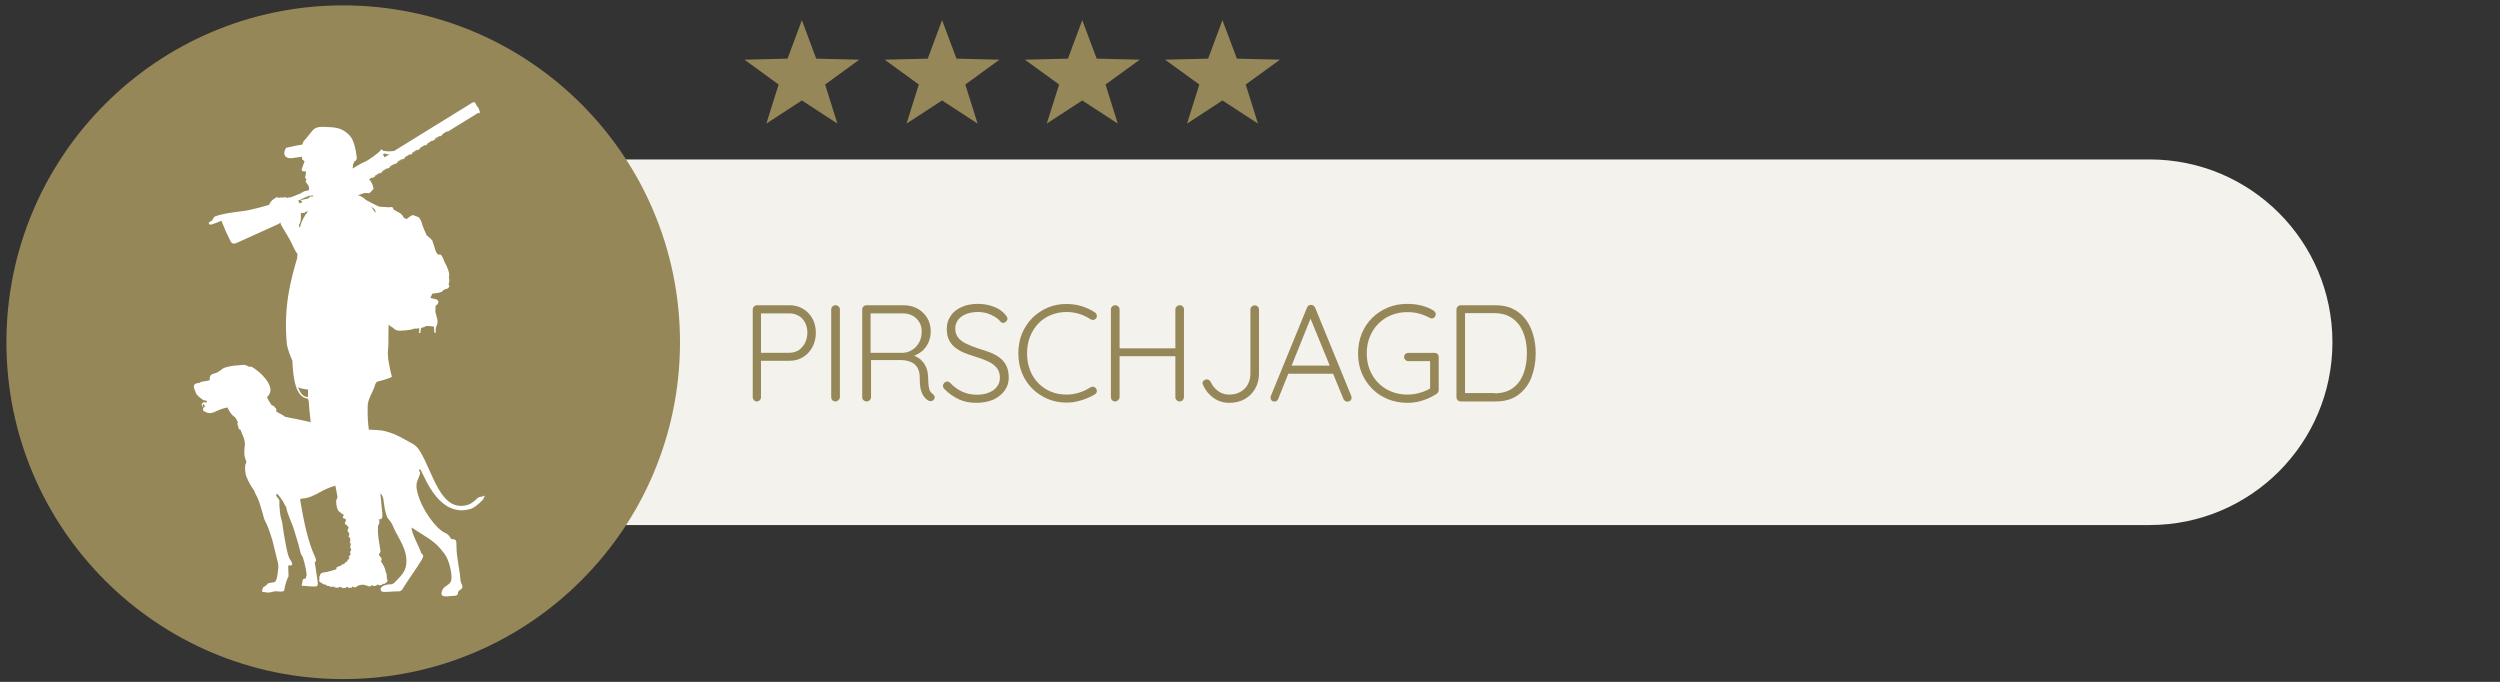
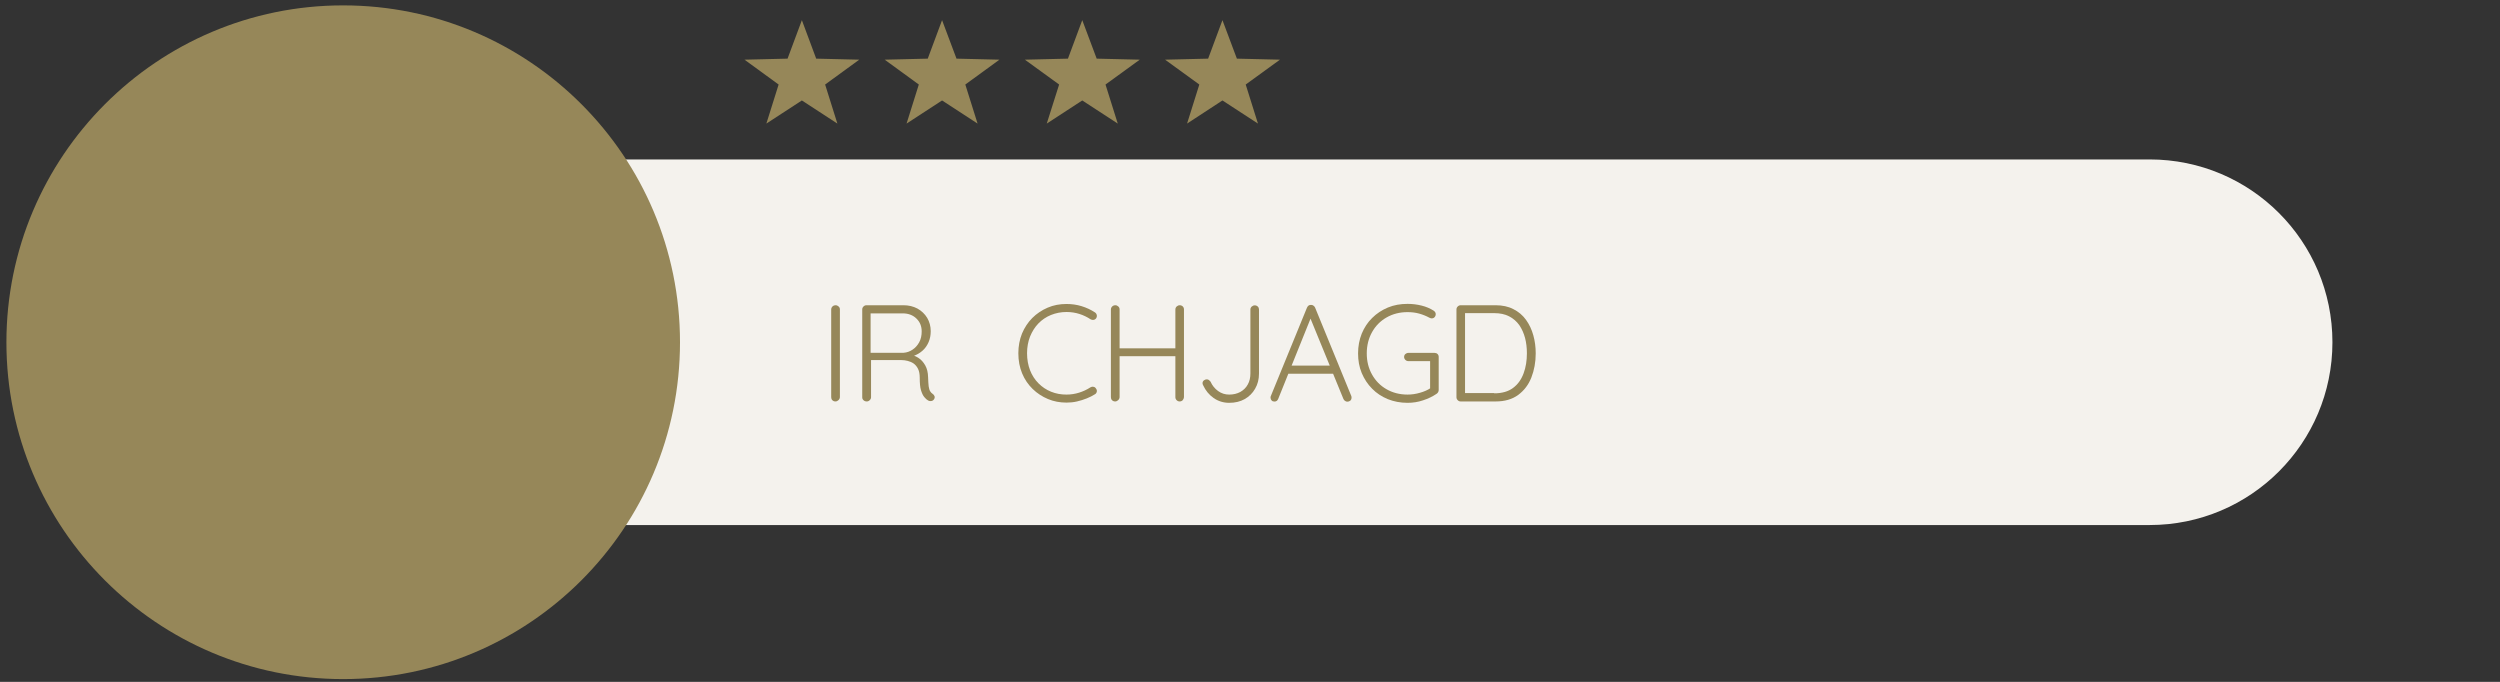
<svg xmlns="http://www.w3.org/2000/svg" xmlns:xlink="http://www.w3.org/1999/xlink" version="1.1" id="Ebene_1" x="0px" y="0px" viewBox="0 0 218.27 59.53" style="enable-background:new 0 0 218.27 59.53;" xml:space="preserve">
  <rect x="0" y="0" width="218.27" height="59.53" fill="#333333" stroke="none" />
  <style type="text/css">
	.st0{clip-path:url(#SVGID_00000140706376807976301080000011368777032775275943_);fill:#F4F2ED;}
	.st1{clip-path:url(#SVGID_00000140706376807976301080000011368777032775275943_);fill:#968759;}
	.st2{fill:#968759;}
	
		.st3{clip-path:url(#SVGID_00000138563646962961011480000014141668729105389967_);fill-rule:evenodd;clip-rule:evenodd;fill:#FFFFFF;}
</style>
  <g>
    <defs>
      <rect id="SVGID_1_" x="0.55" y="0.48" width="217.53" height="58.81" />
    </defs>
    <clipPath id="SVGID_00000043419073496946428830000007972282442310637206_">
      <use xlink:href="#SVGID_1_" style="overflow:visible;" />
    </clipPath>
    <path style="clip-path:url(#SVGID_00000043419073496946428830000007972282442310637206_);fill:#F4F2ED;" d="M187.68,45.84   c8.81,0,15.96-7.14,15.96-15.96s-7.14-15.96-15.96-15.96H46.92c-8.81,0-15.96,7.14-15.96,15.96s7.14,15.96,15.96,15.96H187.68z" />
    <path style="clip-path:url(#SVGID_00000043419073496946428830000007972282442310637206_);fill:#968759;" d="M29.96,59.29   c16.24,0,29.41-13.17,29.41-29.41c0-16.24-13.17-29.41-29.41-29.41S0.56,13.65,0.56,29.89C0.56,46.13,13.72,59.29,29.96,59.29" />
  </g>
  <g>
-     <path class="st2" d="M68.92,26.65c0.45,0,0.84,0.1,1.19,0.31c0.34,0.2,0.62,0.49,0.82,0.85c0.2,0.36,0.3,0.77,0.3,1.24   c0,0.46-0.1,0.88-0.3,1.25c-0.2,0.37-0.47,0.67-0.82,0.88c-0.34,0.22-0.74,0.32-1.19,0.32h-2.54l0.06-0.12v3.31   c0,0.1-0.04,0.18-0.11,0.25c-0.07,0.07-0.16,0.11-0.25,0.11c-0.11,0-0.2-0.04-0.26-0.11c-0.06-0.07-0.1-0.16-0.1-0.25v-7.68   c0-0.1,0.04-0.18,0.11-0.25c0.07-0.07,0.16-0.11,0.25-0.11H68.92z M68.92,30.8c0.31,0,0.58-0.08,0.82-0.23   c0.23-0.16,0.41-0.37,0.55-0.64c0.13-0.27,0.2-0.57,0.2-0.89c0-0.33-0.07-0.62-0.2-0.87c-0.13-0.25-0.31-0.45-0.55-0.59   s-0.5-0.22-0.82-0.22h-2.54l0.06-0.11v3.62l-0.07-0.07H68.92z" />
    <path class="st2" d="M73.33,34.68c-0.01,0.1-0.05,0.19-0.13,0.26c-0.08,0.07-0.16,0.11-0.26,0.11c-0.11,0-0.2-0.04-0.27-0.11   c-0.07-0.07-0.1-0.16-0.1-0.26v-7.66c0-0.1,0.04-0.19,0.11-0.26c0.07-0.07,0.16-0.11,0.28-0.11c0.1,0,0.18,0.04,0.26,0.11   c0.08,0.07,0.11,0.16,0.11,0.26V34.68z" />
    <path class="st2" d="M75.68,35.05c-0.12,0-0.22-0.04-0.29-0.11c-0.08-0.07-0.11-0.16-0.11-0.25v-7.68c0-0.1,0.04-0.18,0.11-0.25   c0.07-0.07,0.16-0.11,0.25-0.11h3.24c0.46,0,0.86,0.1,1.22,0.29c0.36,0.2,0.64,0.47,0.85,0.81c0.2,0.34,0.31,0.73,0.31,1.16   c0,0.35-0.06,0.68-0.19,0.97c-0.13,0.3-0.31,0.55-0.54,0.75c-0.23,0.2-0.49,0.35-0.78,0.45l-0.42-0.13   c0.3,0.02,0.57,0.12,0.83,0.28c0.26,0.16,0.46,0.39,0.62,0.67c0.16,0.28,0.24,0.63,0.25,1.03c0.01,0.34,0.03,0.61,0.05,0.8   c0.03,0.19,0.07,0.34,0.13,0.43c0.06,0.1,0.13,0.17,0.22,0.23c0.08,0.05,0.13,0.12,0.16,0.2s0.02,0.17-0.03,0.25   c-0.03,0.06-0.08,0.11-0.14,0.14s-0.12,0.04-0.19,0.04s-0.13-0.02-0.19-0.05c-0.11-0.06-0.23-0.16-0.34-0.3   c-0.12-0.14-0.21-0.34-0.29-0.6c-0.08-0.26-0.11-0.63-0.11-1.1c0-0.31-0.05-0.57-0.15-0.77c-0.1-0.2-0.23-0.35-0.38-0.46   c-0.16-0.11-0.33-0.18-0.52-0.23s-0.37-0.07-0.53-0.07h-2.8l0.13-0.17v3.4c0,0.1-0.03,0.18-0.1,0.25   C75.87,35.01,75.78,35.05,75.68,35.05z M75.89,30.8h3.01c0.27-0.02,0.53-0.11,0.77-0.27c0.24-0.16,0.43-0.37,0.58-0.64   c0.15-0.27,0.22-0.59,0.22-0.95c0-0.46-0.15-0.83-0.46-1.13c-0.31-0.3-0.71-0.45-1.21-0.45h-2.87l0.08-0.17v3.78L75.89,30.8z" />
-     <path class="st2" d="M85.33,35.17c-0.61,0.01-1.14-0.09-1.58-0.29c-0.45-0.2-0.88-0.5-1.28-0.9c-0.04-0.03-0.07-0.07-0.1-0.12   c-0.03-0.05-0.04-0.1-0.04-0.17c0-0.1,0.04-0.18,0.11-0.26c0.08-0.08,0.16-0.12,0.26-0.12c0.1,0,0.18,0.04,0.26,0.12   c0.31,0.34,0.67,0.59,1.06,0.77s0.82,0.26,1.28,0.26c0.38,0,0.73-0.06,1.03-0.18c0.3-0.12,0.54-0.29,0.71-0.52   c0.18-0.22,0.26-0.48,0.26-0.78c0-0.37-0.1-0.67-0.3-0.89c-0.2-0.23-0.46-0.42-0.79-0.56c-0.33-0.15-0.69-0.28-1.09-0.4   c-0.33-0.1-0.64-0.21-0.94-0.33s-0.56-0.28-0.79-0.46s-0.41-0.4-0.54-0.67s-0.19-0.58-0.19-0.96c0-0.42,0.11-0.8,0.34-1.13   c0.22-0.33,0.54-0.59,0.95-0.77c0.41-0.19,0.89-0.28,1.43-0.28c0.47,0,0.93,0.08,1.36,0.24c0.44,0.16,0.78,0.4,1.04,0.71   c0.12,0.13,0.18,0.24,0.18,0.35c0,0.08-0.04,0.16-0.12,0.24c-0.08,0.08-0.17,0.12-0.26,0.12c-0.08,0-0.15-0.03-0.2-0.08   c-0.14-0.17-0.31-0.32-0.52-0.45s-0.44-0.23-0.69-0.31c-0.25-0.07-0.51-0.11-0.79-0.11c-0.38,0-0.71,0.06-1.01,0.17   c-0.3,0.12-0.54,0.28-0.71,0.5c-0.17,0.22-0.26,0.48-0.26,0.78c0,0.34,0.1,0.61,0.29,0.83c0.19,0.22,0.44,0.39,0.76,0.53   c0.31,0.14,0.64,0.27,1,0.39c0.34,0.1,0.67,0.21,0.99,0.33s0.6,0.28,0.84,0.46c0.24,0.18,0.44,0.42,0.58,0.7   c0.14,0.28,0.21,0.63,0.21,1.06c0,0.41-0.12,0.78-0.35,1.1s-0.55,0.59-0.95,0.78C86.34,35.06,85.87,35.16,85.33,35.17z" />
    <path class="st2" d="M95.59,27.27c0.1,0.06,0.15,0.15,0.17,0.25c0.02,0.1-0.01,0.2-0.07,0.29c-0.06,0.07-0.13,0.11-0.22,0.12   c-0.09,0.01-0.17-0.01-0.25-0.05c-0.3-0.2-0.63-0.36-0.98-0.47c-0.35-0.11-0.72-0.17-1.12-0.17c-0.49,0-0.94,0.09-1.36,0.26   c-0.42,0.17-0.79,0.42-1.1,0.74c-0.31,0.32-0.55,0.71-0.73,1.15c-0.17,0.44-0.26,0.92-0.26,1.45c0,0.54,0.09,1.04,0.26,1.48   s0.42,0.83,0.74,1.15c0.32,0.32,0.68,0.56,1.1,0.73s0.86,0.25,1.34,0.25c0.39,0,0.76-0.06,1.11-0.17s0.67-0.26,0.98-0.46   c0.08-0.05,0.17-0.07,0.26-0.05c0.09,0.01,0.17,0.06,0.22,0.14c0.07,0.09,0.1,0.18,0.08,0.28s-0.07,0.18-0.16,0.23   c-0.2,0.13-0.44,0.25-0.71,0.36c-0.27,0.11-0.56,0.2-0.86,0.27c-0.3,0.07-0.61,0.1-0.91,0.1c-0.58,0-1.12-0.1-1.62-0.31   s-0.95-0.5-1.34-0.88c-0.39-0.38-0.7-0.83-0.92-1.36c-0.22-0.53-0.33-1.12-0.33-1.76c0-0.62,0.11-1.2,0.32-1.72   c0.22-0.52,0.52-0.98,0.9-1.36c0.38-0.38,0.83-0.68,1.34-0.9c0.51-0.22,1.06-0.32,1.64-0.32c0.46,0,0.9,0.06,1.32,0.19   S95.24,27.04,95.59,27.27z" />
    <path class="st2" d="M97.38,26.65c0.1,0,0.18,0.04,0.26,0.11c0.08,0.07,0.11,0.16,0.11,0.26v7.66c-0.01,0.1-0.05,0.19-0.13,0.26   c-0.08,0.07-0.16,0.11-0.26,0.11c-0.11,0-0.2-0.04-0.27-0.11c-0.07-0.07-0.1-0.16-0.1-0.26v-7.66c0-0.1,0.04-0.19,0.11-0.26   C97.17,26.69,97.26,26.65,97.38,26.65z M97.31,30.41h5.7L103,31.1h-5.74L97.31,30.41z M103,26.65c0.11,0,0.2,0.04,0.27,0.11   c0.07,0.07,0.1,0.16,0.1,0.26v7.66c-0.01,0.1-0.05,0.19-0.11,0.26c-0.07,0.07-0.16,0.11-0.27,0.11c-0.1,0-0.19-0.04-0.26-0.11   c-0.07-0.07-0.11-0.16-0.11-0.26v-7.66c0-0.1,0.04-0.19,0.11-0.26C102.81,26.69,102.9,26.65,103,26.65z" />
    <path class="st2" d="M107.32,35.17c-0.5,0-0.96-0.14-1.36-0.42c-0.4-0.28-0.7-0.65-0.91-1.1c-0.04-0.07-0.06-0.14-0.06-0.19   c0-0.1,0.04-0.19,0.12-0.25c0.08-0.06,0.16-0.09,0.24-0.09s0.15,0.02,0.2,0.06c0.05,0.04,0.1,0.09,0.14,0.14   c0.15,0.34,0.37,0.61,0.66,0.82s0.61,0.31,0.97,0.31c0.37,0,0.69-0.08,0.97-0.23c0.28-0.16,0.5-0.37,0.65-0.65   c0.16-0.28,0.23-0.6,0.23-0.96v-5.59c0-0.1,0.04-0.18,0.11-0.25c0.08-0.07,0.17-0.11,0.27-0.11c0.11,0,0.2,0.04,0.27,0.11   s0.1,0.16,0.1,0.25v5.59c0,0.5-0.11,0.94-0.34,1.33c-0.22,0.39-0.53,0.69-0.92,0.91C108.29,35.06,107.83,35.17,107.32,35.17z" />
    <path class="st2" d="M114.52,27.57l-2.92,7.25c-0.03,0.08-0.08,0.14-0.13,0.18c-0.06,0.04-0.12,0.06-0.19,0.06   c-0.11,0-0.2-0.03-0.25-0.09c-0.06-0.06-0.09-0.13-0.1-0.22c-0.01-0.04,0-0.09,0.01-0.14l3.17-7.75c0.04-0.09,0.09-0.15,0.15-0.19   c0.06-0.04,0.13-0.05,0.21-0.05s0.15,0.02,0.21,0.07c0.06,0.04,0.11,0.1,0.14,0.17l3.16,7.72c0.02,0.05,0.02,0.1,0.02,0.14   c0,0.11-0.04,0.2-0.11,0.26c-0.07,0.06-0.16,0.09-0.25,0.09c-0.08,0-0.15-0.02-0.21-0.07c-0.06-0.04-0.11-0.1-0.14-0.17l-2.99-7.3   L114.52,27.57z M112.3,32.63l0.3-0.71h3.72l0.14,0.71H112.3z" />
    <path class="st2" d="M122.89,35.17c-0.62,0-1.19-0.11-1.72-0.32c-0.53-0.22-0.99-0.52-1.37-0.91c-0.39-0.39-0.69-0.85-0.91-1.37   c-0.22-0.53-0.32-1.1-0.32-1.72s0.11-1.19,0.32-1.72c0.22-0.53,0.52-0.99,0.91-1.37c0.39-0.39,0.85-0.69,1.37-0.91   c0.53-0.22,1.1-0.32,1.72-0.32c0.42,0,0.83,0.05,1.23,0.15c0.4,0.1,0.75,0.25,1.06,0.45c0.06,0.04,0.1,0.09,0.13,0.14   c0.03,0.05,0.04,0.11,0.04,0.16c0,0.11-0.04,0.2-0.11,0.27c-0.07,0.07-0.15,0.1-0.23,0.1c-0.04,0-0.08-0.01-0.11-0.02   c-0.04-0.01-0.07-0.03-0.1-0.04c-0.27-0.15-0.57-0.27-0.89-0.36s-0.66-0.13-1.02-0.13c-0.69,0-1.3,0.16-1.84,0.47   c-0.54,0.31-0.96,0.74-1.26,1.28s-0.46,1.16-0.46,1.85c0,0.69,0.15,1.3,0.46,1.85s0.72,0.97,1.26,1.28   c0.54,0.31,1.15,0.47,1.84,0.47c0.36,0,0.72-0.05,1.09-0.16c0.36-0.1,0.68-0.24,0.94-0.42l-0.06,0.25v-2.76l0.18,0.17h-2.08   c-0.1,0-0.19-0.04-0.26-0.11c-0.07-0.07-0.11-0.16-0.11-0.25c0-0.11,0.04-0.2,0.11-0.26c0.07-0.06,0.16-0.1,0.26-0.1h2.29   c0.1,0,0.19,0.03,0.26,0.1c0.07,0.07,0.1,0.15,0.1,0.26v2.89c0,0.06-0.02,0.12-0.05,0.18c-0.03,0.06-0.08,0.1-0.13,0.14   c-0.35,0.24-0.75,0.43-1.18,0.57C123.81,35.1,123.36,35.17,122.89,35.17z" />
    <path class="st2" d="M130.58,26.65c0.59,0,1.11,0.11,1.55,0.34c0.44,0.22,0.81,0.53,1.1,0.93s0.5,0.85,0.64,1.35   c0.14,0.5,0.21,1.03,0.21,1.58c0,0.77-0.13,1.47-0.38,2.11s-0.64,1.14-1.15,1.52c-0.52,0.38-1.17,0.57-1.97,0.57h-3.06   c-0.1,0-0.18-0.04-0.25-0.11c-0.07-0.07-0.11-0.16-0.11-0.25v-7.68c0-0.1,0.04-0.18,0.11-0.25c0.07-0.07,0.16-0.11,0.25-0.11   H130.58z M130.46,34.34c0.68,0,1.23-0.16,1.64-0.47c0.42-0.31,0.72-0.73,0.92-1.27c0.2-0.53,0.29-1.12,0.29-1.76   c0-0.46-0.05-0.91-0.16-1.33s-0.28-0.79-0.5-1.12c-0.23-0.32-0.52-0.58-0.89-0.77c-0.36-0.19-0.8-0.28-1.3-0.28h-2.63l0.08-0.11   v7.21l-0.07-0.12H130.46z" />
  </g>
  <polygon class="st2" points="68.76,5.12 65,5.21 67.98,7.38 66.91,10.79 70.01,8.77 73.11,10.79 72.04,7.38 75.02,5.21 71.26,5.12   70.01,1.76 " />
  <polygon class="st2" points="81,5.12 77.24,5.21 80.22,7.38 79.15,10.79 82.25,8.77 85.35,10.79 84.28,7.38 87.26,5.21 83.51,5.12   82.25,1.76 " />
  <polygon class="st2" points="93.24,5.12 89.48,5.21 92.47,7.38 91.39,10.79 94.49,8.77 97.59,10.79 96.52,7.38 99.51,5.21   95.75,5.12 94.49,1.76 " />
  <polygon class="st2" points="105.48,5.12 101.72,5.21 104.71,7.38 103.64,10.79 106.73,8.77 109.83,10.79 108.76,7.38 111.75,5.21   107.99,5.12 106.73,1.76 " />
  <rect x="6.47" y="14.91" class="st2" width="46.21" height="31.18" />
  <g>
    <defs>
-       <rect id="SVGID_00000117644359944925418080000012605180037812128680_" x="16.91" y="8.93" width="25.42" height="43.21" />
-     </defs>
+       </defs>
    <clipPath id="SVGID_00000003096025069664223900000002452272916810243755_">
      <use xlink:href="#SVGID_00000117644359944925418080000012605180037812128680_" style="overflow:visible;" />
    </clipPath>
    <path style="clip-path:url(#SVGID_00000003096025069664223900000002452272916810243755_);fill-rule:evenodd;clip-rule:evenodd;fill:#FFFFFF;" d="   M41.73,43.46c-0.17,0.14-0.49,0.5-0.9,0.62c-2.35,0.69-3.02-2.8-4.13-4.63c-0.43-0.71-0.67-0.67-1.41-1.11   c-0.38-0.22-1.39-0.75-2.3-0.79c-0.26-0.01-0.52-0.03-0.79-0.04c-0.08-0.64-0.12-1.27-0.1-1.95c-0.04-0.71,0.52-1.39,0.67-2.04   c0-0.02,0.06-0.07,0.13-0.19c0.36-0.08,0.72-0.19,1.06-0.31c0.2-0.07,0.3-0.15,0.24-0.2c-0.14-0.47-0.21-0.94-0.3-1.43l-0.04-0.54   l0.05-0.85l0-0.76l0.02-0.91c0.08,0.1,0.19,0.19,0.37,0.28c0.23,0.22,0.34,0.27,0.65,0.26c0.29-0.01,0.59-0.03,0.87-0.08   c0.13-0.02,0.2-0.05,0.33-0.1c0.18,0,0.28,0,0.45-0.03c0.01,0.15,0.03,0.27-0.04,0.41l0.13,0.01c0.04-0.17,0.06-0.29,0.06-0.45   c0.25-0.05,0.46-0.14,0.44-0.17c0.26-0.01,0.43,0.03,0.7,0.05c0,0.18,0.01,0.35,0.04,0.54l0.14-0.01   c-0.08-0.23-0.02-0.34,0.01-0.53c0.25-0.38,0.04-0.82-0.07-1.27l0.02-0.55l0.19-0.14l0.07-0.23l-0.14-0.17   c-0.17-0.05-0.58-0.13-0.58-0.13l0.17-0.38c0.27-0.03,0.58-0.07,0.8-0.15c0.08-0.03,0.1-0.09,0.16-0.16   c0.25-0.14,0.39-0.05,0.53-0.32l-0.06-0.2l0.07-0.32l-0.05-0.28c0.08-0.28-0.01-0.56-0.21-1.01l-0.18-0.35   c-0.06-0.13-0.24-0.72-0.43-0.62c-0.16,0.08-0.33-0.3-0.33-0.3c-0.09-0.32-0.19-0.63-0.3-0.94l-0.16-0.17l-0.33-0.28   c-0.17-0.37-0.33-0.72-0.44-1.12l-0.08-0.2l-0.16-0.25c-0.17-0.07-0.35-0.13-0.52-0.2c-0.22,0.08-0.37,0.22-0.56,0.36l-0.24-0.13   l-0.09-0.17l-0.21-0.21l-0.58-0.32c-0.11-0.31-0.14-0.22-0.44-0.2c-0.32-0.06-0.69,0-0.92-0.1c-0.36-0.16-0.7-0.36-1.07-0.55   c-0.21-0.21-0.44-0.34-0.69-0.41c0.26-0.05,0.49-0.23,0.75-0.19c0.17,0.02,0.25,0.06,0.38-0.1l0.23-0.26   c-0.03-0.35-0.18-0.57-0.33-0.8l9.49-5.85l0.03,0.05c0,0.01,0.01,0.01,0.02,0.01l0.07-0.04c0.01-0.01,0.01-0.02,0-0.03l-0.03-0.05   l0.05-0.03l-0.08-0.13c0.06-0.04-0.17-0.41-0.23-0.37c0.06-0.04-0.17-0.41-0.23-0.37l-6.98,4.31c-0.1-0.02-0.45,0.06-0.64,0.01   c-0.06-0.02-0.22-0.02-0.31-0.03c-0.03-0.09-0.12-0.2-0.22-0.04c-0.13,0.2-1.09,0.9-1.42,1.02c-0.29,0.11-0.75,0.41-1.02,0.56   c0.03-0.11,0.04-0.24,0.04-0.38c0.12-0.08,0.06-0.18,0.11-0.23c0.09,0,0.24-0.17,0.22-0.33l-0.08-0.58   c-0.14-0.65-0.26-1.12-0.68-1.5c-0.67-0.61-1.25-0.58-2.28-0.62c-0.3-0.01-0.63,0.09-0.82,0.32l-0.6,0.74   c-0.19,0.18-0.23,0.26-0.3,0.49c-0.62,0.1-0.81,0.14-1.42,0.29c-0.36,0.6-0.02,0.98,0.55,0.89l0.85-0.12   c0.01,0.05-0.01,0.16,0,0.19c0.03,0.1,0.1,0.09,0.22,0.21l-0.22,0.61c-0.05,0.15-0.05,0.25,0.16,0.27h0.18   c0,0.14,0.01,0.21-0.02,0.31c-0.05,0.17-0.1,0.27,0.09,0.4c-0.14,0.12-0.1,0.2-0.02,0.3c0.14,0.18,0.19,0.21,0.23,0.44   c-0.01,0.06-0.02,0.12-0.02,0.18c-0.05,0.02-0.09,0.04-0.13,0.05c-0.15,0.01-0.33,0.07-0.5,0.18c-0.03,0.02-0.05,0.04-0.08,0.06   c-0.3,0.12-0.59,0.24-0.88,0.35c-0.08-0.02-0.17,0-0.28,0.05c-0.14-0.09-0.37-0.07-0.44-0.02c-0.03-0.01-0.22-0.07-0.31,0.03   c-0.05-0.06-0.13-0.09-0.21-0.06c-0.25,0.1-0.57,0.39-0.63,0.65c-0.57,0.17-1.14,0.32-1.73,0.45c-0.62,0.14-2.13,0.23-2.97,0.55   c-0.18,0.07-0.2,0.28-0.31,0.37c-0.13,0.12-0.31,0.12-0.26,0.28c0.07,0.22,0.63-0.09,1.1-0.26c0,0,0,0.01,0,0.02   c0.23,0.6,0.49,1.18,0.79,1.77c0.1,0.21,0.29,0.25,0.5,0.16c1.21-0.54,2.47-1.11,3.67-1.66c0.11-0.05,0.14-0.08,0.17-0.17   c0.01,0.07,0.03,0.14,0.05,0.19c0.04,0.09,0.12,0.21,0.18,0.32c0.31,0.53,0.65,1.04,0.89,1.61c0.11,0.25,0.25,0.48,0.39,0.68   l-0.04,0.36c-0.58,1.99-1.17,4.19-0.91,7.32c0.05,0.61,0.31,1.14,0.5,1.63c0.05,1.52,0.3,3.24,1.36,3.3   c0.01,0.07,0.02,0.13,0.06,0.17c0.04,0.62,0.1,1.26,0.18,1.89c-0.06-0.02-0.13-0.03-0.2-0.05c-0.49-0.1-1.24-0.28-2.02-0.42   c-0.24-0.18-0.53-0.31-0.79-0.46c0.02-0.13,0.03-0.22-0.05-0.3c-0.01-0.01-0.03-0.01-0.05-0.03c-0.06-0.15-0.16-0.2-0.29-0.21   c-0.15-0.22-0.31-0.44-0.41-0.72c0.33-0.33,0.41-0.7,0.09-1.27c-0.22-0.38-0.62-0.84-1.3-1.3c-0.19-0.13-0.23-0.09-0.41-0.09   c-0.3-0.26-0.71-0.12-0.84-0.12c-0.5,0.01-1.21,0.14-1.44,0.31c-0.17,0.15-0.37,0.28-0.56,0.36c-0.31,0.1-0.53,0.1-0.55,0.49   c0,0.09,0.03,0.14-0.06,0.16c-0.15,0.04-0.55,0.1-0.55,0.1c-0.12,0.01-0.23,0.08-0.3,0.12c-0.58,0.02-0.53,0.37-0.37,0.67   c0.05,0.1,0.05,0.21,0.13,0.31c0.15,0.21,0.31,0.29,0.48,0.44c0.18,0.16,0.39,0.12,0.41,0.13c0.04,0.05-0.01,0.11-0.01,0.16   c-0.01,0.01-0.03,0.01-0.06,0c-0.35-0.13-0.47,0.27-0.26,0.42c0.01,0.01,0.01,0.04,0.02,0.05c0.01,0.07-0.03,0.17,0.01,0.24   c0.04,0.05,0.12,0.06,0.17,0.1c0.21,0.13,0.49,0.16,0.8,0.02c0.38-0.18,0.81-0.35,1.14-0.4c0.17,0.36,0.33,0.64,0.68,0.87   c0.09,0.13,0.16,0.27,0.23,0.42c-0.05,0.1-0.06,0.22,0.02,0.32c0.03,0.15,0.02,0.32,0.21,0.34c0-0.02-0.01-0.04-0.01-0.05   c0.07,0.22,0.14,0.43,0.24,0.62c0.08,0.17,0.12,0.37,0.14,0.52c0.07,0.22-0.17,0.96,0.07,1.5c0.03,0.07,0.06,0.17,0.07,0.25v0   c0,0.07-0.06,0.12-0.08,0.18c-0.08,0.31,0,0.89,0.09,1.09c0.18,0.43,0.41,0.85,0.68,1.21c0.03,0.13,0.14,0.35,0.26,0.57   c0.22,0.43,0.34,1.02,0.45,1.32c0.06,0.15,0.09,0.5,0.27,0.82c0.17,0.31,0.34,0.77,0.57,1.52c0.05,0.14,0.08,0.29,0.12,0.45   c0.14,0.55,0.29,1.16,0.39,1.59c0.04,0.17,0.05,0.27,0.04,0.44c-0.05,0.41-0.06,0.89-0.25,1.2c-0.09,0.15-0.37,0.08-0.62,0.17   c-0.09,0.03-0.13,0.16-0.22,0.21c-0.14,0.08-0.24,0.12-0.27,0.23c-0.06,0.21-0.09,0.27-0.01,0.31c0.03,0.01,0.07,0.02,0.12,0.01   c0.18,0.06,0.44,0.08,0.74-0.01c0.22-0.07,0.42-0.05,0.61-0.03c0.27,0.02,0.43,0.01,0.44-0.23c0-0.17,0.24-0.94,0.33-1.03   c0.05-0.05-0.01-0.71-0.01-0.94c0-0.05,0.04-0.08,0.09-0.08c0.18,0.01,0.46,0.04,0.04-0.58c-0.2-0.3-0.46-1.79-0.65-3.13   c-0.02-0.17-0.08-0.32-0.12-0.48c-0.08-0.3-0.08-0.59-0.11-0.84c-0.04-0.31,0-0.5-0.02-0.64c-0.03-0.17-0.29-0.29-0.28-0.51   c0-0.03,0.09-0.07,0.13-0.03c0.16,0.16,0.54,0.69,0.56,0.8c0.02,0.09,0.18,0.27,0.2,0.37c0.08,0.56,0.47,1.24,0.7,2.02   c0.22,0.75,0.43,1.37,0.48,1.66c0.04,0.22,0.1,0.42,0.26,0.64c0.23,0.74,0.4,1.59,0.3,1.68c-0.04,0.04-0.02,0.13-0.04,0.15   c-0.05,0.09-0.21,0.03-0.26,0.14c-0.03,0.07-0.03,0.19-0.06,0.31c-0.04,0.15-0.08,0.23,0.06,0.23h0.14   c0.14-0.01,0.3,0.04,0.45,0.04c0.2,0,0.45,0.03,0.6,0c0.2-0.05,0.09-0.51,0.06-0.72c-0.07-0.48-0.15-1.04-0.21-1.4   c0.12,0,0.15-0.18,0.05-0.39c-0.65-1.4-1.01-3.17-1.32-5.01c-0.02-0.09,0.06-0.14,0.13-0.14c0.58-0.02,1.12-0.29,1.65-0.59   c0.41-0.23,0.84-0.41,1.29-0.54c0.07,0.3,0.11,0.59,0.18,0.95c0.03,0.14-0.11,0.26-0.11,0.39c0.01,0.31,0.03,0.47,0.14,0.75   c0.1,0.23,0.33,0.28,0.56,0.52c-0.19,0.03-0.15,0.29,0.09,0.28c0,0,0,0,0.01,0c0.01,0.01,0.03,0.02,0.04,0.03   c0.02,0.04,0,0.11,0,0.15c0.02,0.1-0.17,0.18-0.03,0.3c0.24,0.19,0.34,0.25,0.23,0.41c-0.09,0.13-0.03,0.22,0.04,0.29   c0.06,0.06,0.09,0.24,0.05,0.27c-0.08,0.05-0.04,0.17,0.03,0.18c0.1,0.01,0.05,0.19,0.08,0.36c-0.12,0-0.01,0.15,0.01,0.15   c0.04,0,0,0.24,0,0.27c-0.07,0.03-0.06,0.13,0.01,0.12c0.08,0.14,0.04,0.23,0.02,0.29c-0.06,0.03-0.17,0.13-0.01,0.16   c-0.01,0.05-0.04,0.17-0.05,0.22c-0.09,0.01-0.18,0.13-0.05,0.16c-0.03,0.06-0.06,0.14-0.09,0.2c-0.08,0-0.15,0.03-0.08,0.13   c-0.03,0.04-0.1,0.06-0.14,0.1c-0.06,0-0.12,0.02-0.09,0.1c-0.05,0.04-0.12,0.05-0.17,0.09c-0.1-0.02-0.16,0.06-0.15,0.1   c-0.03,0.02-0.06,0.03-0.09,0.05c-0.09-0.05-0.19,0.02-0.17,0.06c-0.02,0.01-0.04,0.02-0.05,0.03c-0.02-0.06-0.14,0.01-0.11,0.12   c-0.01,0.03-0.03,0.05-0.04,0.08c-0.26,0.06-0.63,0.22-0.99,0.25c-0.19,0.02-0.41,0.09-0.41,0.29c-0.08,0.02-0.06,0.19-0.05,0.34   c-0.05,0.04-0.02,0.18,0.04,0.21c0.07,0.04,0.22,0.16,0.35,0.23c0.03-0.01,0.06-0.01,0.08-0.02c0.05,0.04,0.1,0.07,0.15,0.09   l0.01,0c0,0.01,0.01,0.03,0.02,0.04c0.06,0.02,0.14,0.01,0.21,0.02c0,0.02,0.01,0.03,0.02,0.05c0.06,0.02,0.14,0,0.21,0.02   c0.01,0,0.02-0.01,0.03-0.01v0c0.07,0.01,0.14,0.01,0.22,0.01c0.01,0.02,0.01,0.04,0.01,0.06c0.1,0.03,0.22,0,0.32,0.02   c0.03-0.05,0.06-0.08,0.09-0.09c0.01,0.01,0.03,0.03,0.04,0.04c0.05,0,0.1,0.01,0.15,0.01c0.03,0.02,0.06,0.05,0.08,0.07   c0.09,0,0.19,0.01,0.27-0.01c0-0.04,0.02-0.07,0.04-0.08c0.03,0,0.06-0.01,0.1-0.01c0.04,0.02,0.08,0.05,0.13,0.09   c0.06,0,0.16-0.01,0.27-0.03c-0.01-0.12,0.05-0.12,0.17-0.02c0.09-0.01,0.16-0.01,0.21-0.03c0.13-0.17,0.46-0.23,0.73-0.19   c0.03,0.01,0.05,0.03,0.07,0.05h0.13c0.05,0.02,0.08,0.05,0.11,0.08c0.09,0,0.17,0,0.26-0.01c0.01-0.05,0.02-0.08,0.04-0.1h0.06   c0.02,0.01,0.05,0.04,0.08,0.08c0.09,0,0.19,0,0.28-0.03c0.02-0.14,0.11-0.12,0.23-0.03c0.09-0.01,0.19-0.03,0.28-0.05   c-0.01-0.1,0.05-0.12,0.13-0.05c0.14-0.09,0.27-0.14,0.34-0.3c0-0.02-0.03-0.05-0.05-0.11c-0.06-0.2,0-0.54-0.12-0.64   c-0.05-0.37-0.22-0.67-0.42-0.93c0.05-0.18,0.15-0.23-0.12-0.49c-0.15-0.14,0.1-0.25,0.08-0.43c-0.14-0.99-0.25-1.24-0.22-2.19   c0.1-0.1,0.21-0.46,0.05-0.55c0.01,0,0.01-0.01,0.02-0.01c0.5,0,0.28-0.5,0.22-1.44c-0.02-0.3-0.05-0.58-0.08-0.85   c0.05,0.06,0.1,0.11,0.14,0.17c0.09,0.14,0.14,0.38,0.17,0.69c0.06,0.58,0.23,1.2,0.36,1.35c0.22,0.25,0.33,0.4,0.49,0.79   c0.34,0.83,1.25,1.91,1.1,3.19c-0.08,0.76-0.57,1.12-1.02,1.61c-0.1,0.11-0.3,0.18-0.48,0.16c-0.09-0.01-0.22,0.02-0.28,0.05   c-0.21,0.03-0.65,0.27-0.37,0.56c0.12,0.12,0.96-0.02,1.47,0c0.16,0,0.24-0.07,0.28-0.11c0.09-0.08,0.13-0.18,0.21-0.31   c0.49-0.78,1.13-1.65,1.52-2.3c0.22-0.37,0.18-0.47-0.01-0.6c-0.23-0.67-0.86-1.75-0.86-2.26c1.71,1.12,1.99,1.14,2.86,2.27   c0.4,0.51,0.69,1.66,0.62,2.28c-0.04,0.38-0.43,0.5-0.65,0.71c-0.11,0.1-0.4,0.63-0.04,0.73c0.14,0.04,0.28,0.03,0.4,0.02   c0.17-0.02,0.32-0.04,0.45-0.04c0.64,0.01,0.23-0.32,0.61-0.53c0.17-0.09,0.24-0.2,0.17-0.4c-0.07-0.16-0.14-0.28-0.15-0.48   c-0.04-0.68-0.21-1.38-0.3-2.2c-0.05-0.4-0.04-0.78-0.05-0.98c-0.02-0.26-0.05-0.36-0.45-0.37c-0.11-0.17-0.23-0.41-0.54-0.54   c-0.74-0.31-2.03-1.99-2.41-3.51c-0.12-0.48-0.13-0.79,0.05-1.17c0.03-0.06,0.06-0.18,0.1-0.26c0.05-0.11,0.08-0.23,0.08-0.33   c0-0.04-0.14-0.13-0.08-0.26c0.03-0.03,0.11,0,0.18,0.13c0.41,0.78,1.65,4.06,4.27,3.32c0.33-0.09,0.66-0.36,1.08-0.78   c0.11-0.11,0.17-0.38,0.23-0.43C42.24,43.38,41.86,43.35,41.73,43.46 M32.64,18.22c0.14,0.11,0.16,0.22,0.13,0.36   c-0.11-0.18-0.24-0.36-0.38-0.53C32.48,18.1,32.56,18.16,32.64,18.22 M39.05,11.45l0.03,0.05l-0.44,0.27l-0.03-0.05L39.05,11.45z    M38.39,11.85l0.03,0.04l-0.44,0.27l-0.03-0.05L38.39,11.85z M37.74,12.26l0.03,0.05l-0.44,0.27l-0.03-0.04L37.74,12.26z    M37.08,12.66l0.03,0.05l-0.44,0.27l-0.03-0.05L37.08,12.66z M36.42,13.06l0.03,0.05l-0.44,0.27l-0.03-0.04L36.42,13.06z    M35.77,13.47l0.03,0.05l-0.44,0.27l-0.03-0.05L35.77,13.47z M35.11,13.87l0.03,0.05l-0.44,0.27l-0.03-0.05L35.11,13.87z    M34.46,14.28l0.03,0.04l-0.44,0.28l-0.03-0.05L34.46,14.28z M33.5,13.41c0.09-0.02,0.25,0.04,0.3,0.06   c0.02,0.01,0.11-0.01,0.21-0.01l0.01,0l-0.44,0.27l-0.1-0.16c-0.01-0.03-0.03-0.04-0.05-0.05C33.49,13.48,33.52,13.43,33.5,13.41    M33.8,14.68l0.03,0.05L33.39,15l-0.03-0.05L33.8,14.68z M33.15,15.09l0.03,0.04l-0.44,0.27l-0.03-0.04L33.15,15.09z M32.49,15.49   l0.03,0.05l-0.28,0.18c-0.01-0.01-0.02-0.03-0.03-0.05L32.49,15.49z M17.87,35.53c-0.01,0.01-0.01,0.03-0.02,0.04   c-0.03,0.01-0.1,0.01-0.12,0.01c-0.01,0-0.03-0.01-0.04-0.04c0-0.08-0.01-0.2,0.04-0.24c0.05-0.03,0.08,0.02,0.11,0.06   C17.88,35.41,17.88,35.52,17.87,35.53 M24.03,35.97c-0.01-0.03-0.02-0.05-0.04-0.08C24.01,35.92,24.02,35.94,24.03,35.97   c0.03,0.01,0.05,0.03,0.08,0.05L24.03,35.97z M26.15,17.45c0.02,0.02,0.05,0.04,0.09,0.04c0.02,0.01,0.05,0.01,0.06,0.03l0.08,0.14   c-0.08,0.05-0.15,0.09-0.23,0.08c-0.03-0.08-0.08-0.16-0.11-0.25C26.08,17.48,26.11,17.46,26.15,17.45 M26.26,18.61   c0.02,0,0.04-0.01,0.06-0.01l0.01,0.01c0.02-0.01,0.12-0.03,0.17-0.03c0.05,0.05,0.14,0.02,0.13-0.07   c0.08-0.02,0.17-0.04,0.26-0.07c-0.35,0.44-0.58,0.91-0.72,1.46c-0.05-0.1-0.07-0.19-0.07-0.27C26.29,19.4,26.29,18.93,26.26,18.61    M26.89,34.65c-0.41,0.04-0.68-0.32-0.87-0.86c0.2,0.15,0.61,0.19,0.87,0.22C26.89,34.19,26.9,34.47,26.89,34.65 M26.89,17.33   l-0.54,0.12c-0.05,0-0.1-0.01-0.14-0.03c0.3-0.12,0.6-0.24,0.89-0.37C27.1,17.13,27.05,17.23,26.89,17.33 M27.16,17.07   c0.08,0.03,0.17,0.02,0.25,0.02l-0.15,0.09c-0.02-0.02-0.05-0.03-0.08-0.01l-0.12,0.07C27.12,17.18,27.16,17.13,27.16,17.07" />
  </g>
  <g>
</g>
  <g>
</g>
  <g>
</g>
  <g>
</g>
  <g>
</g>
  <g>
</g>
</svg>